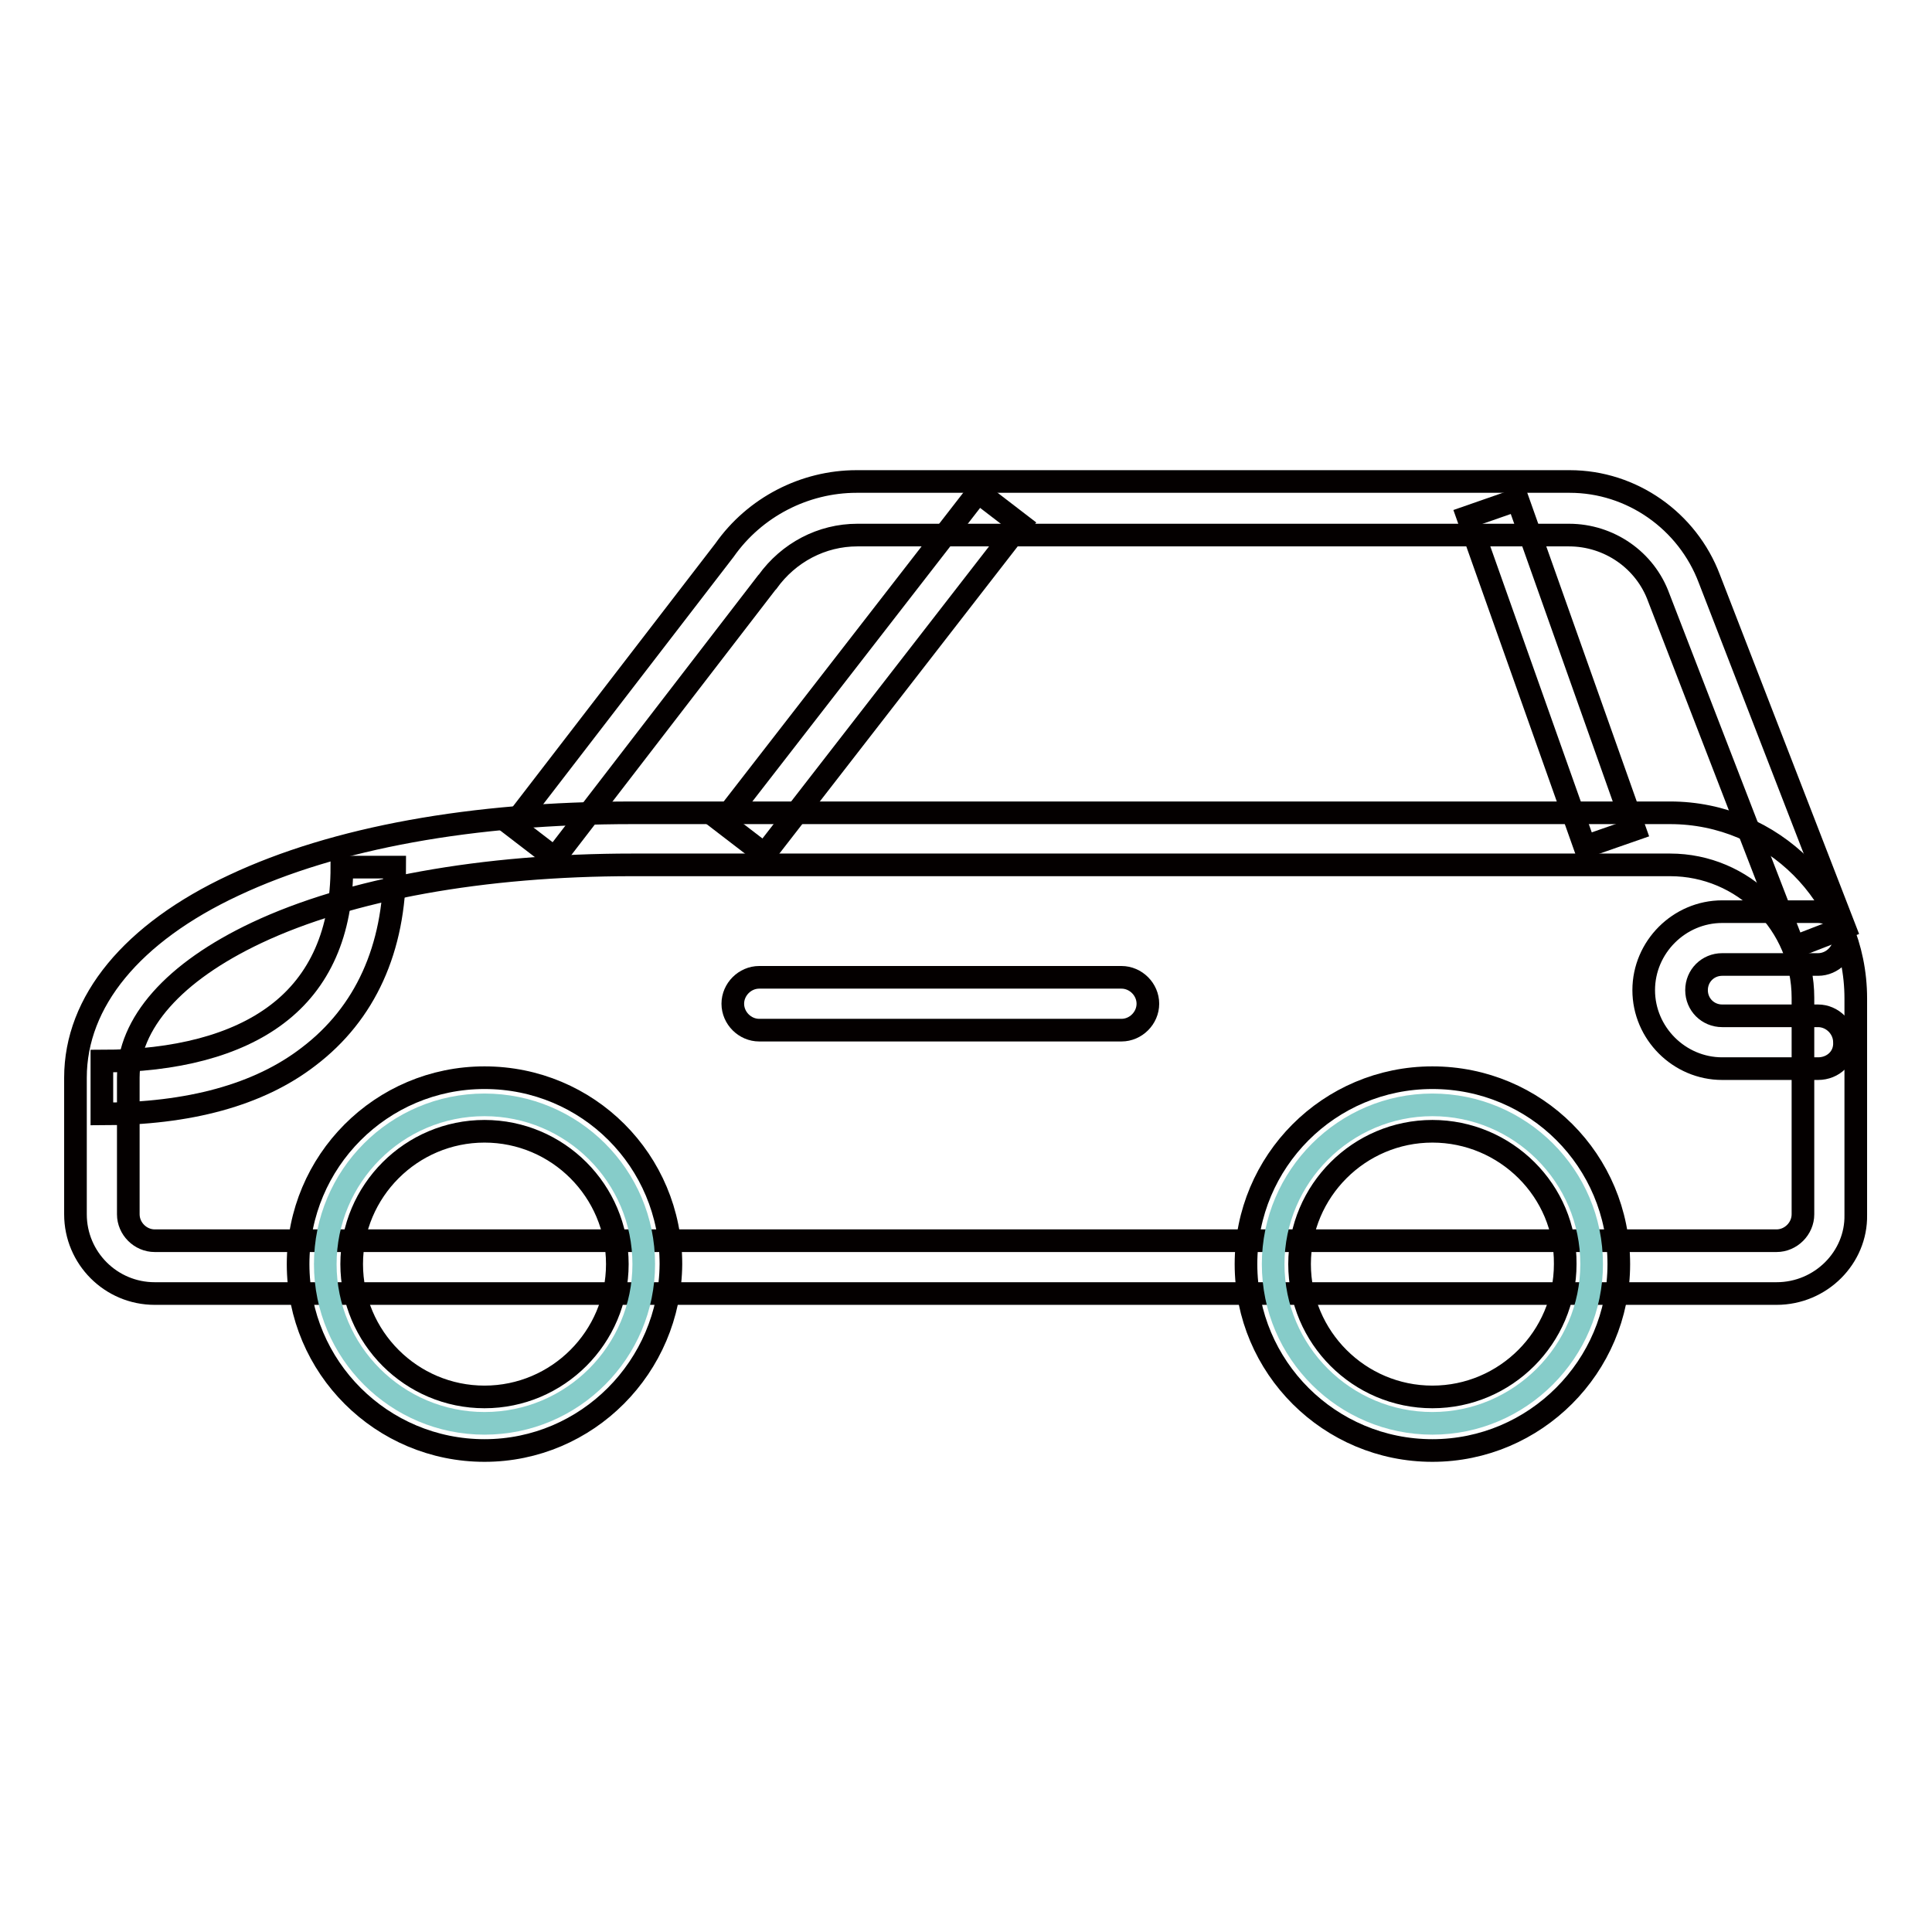
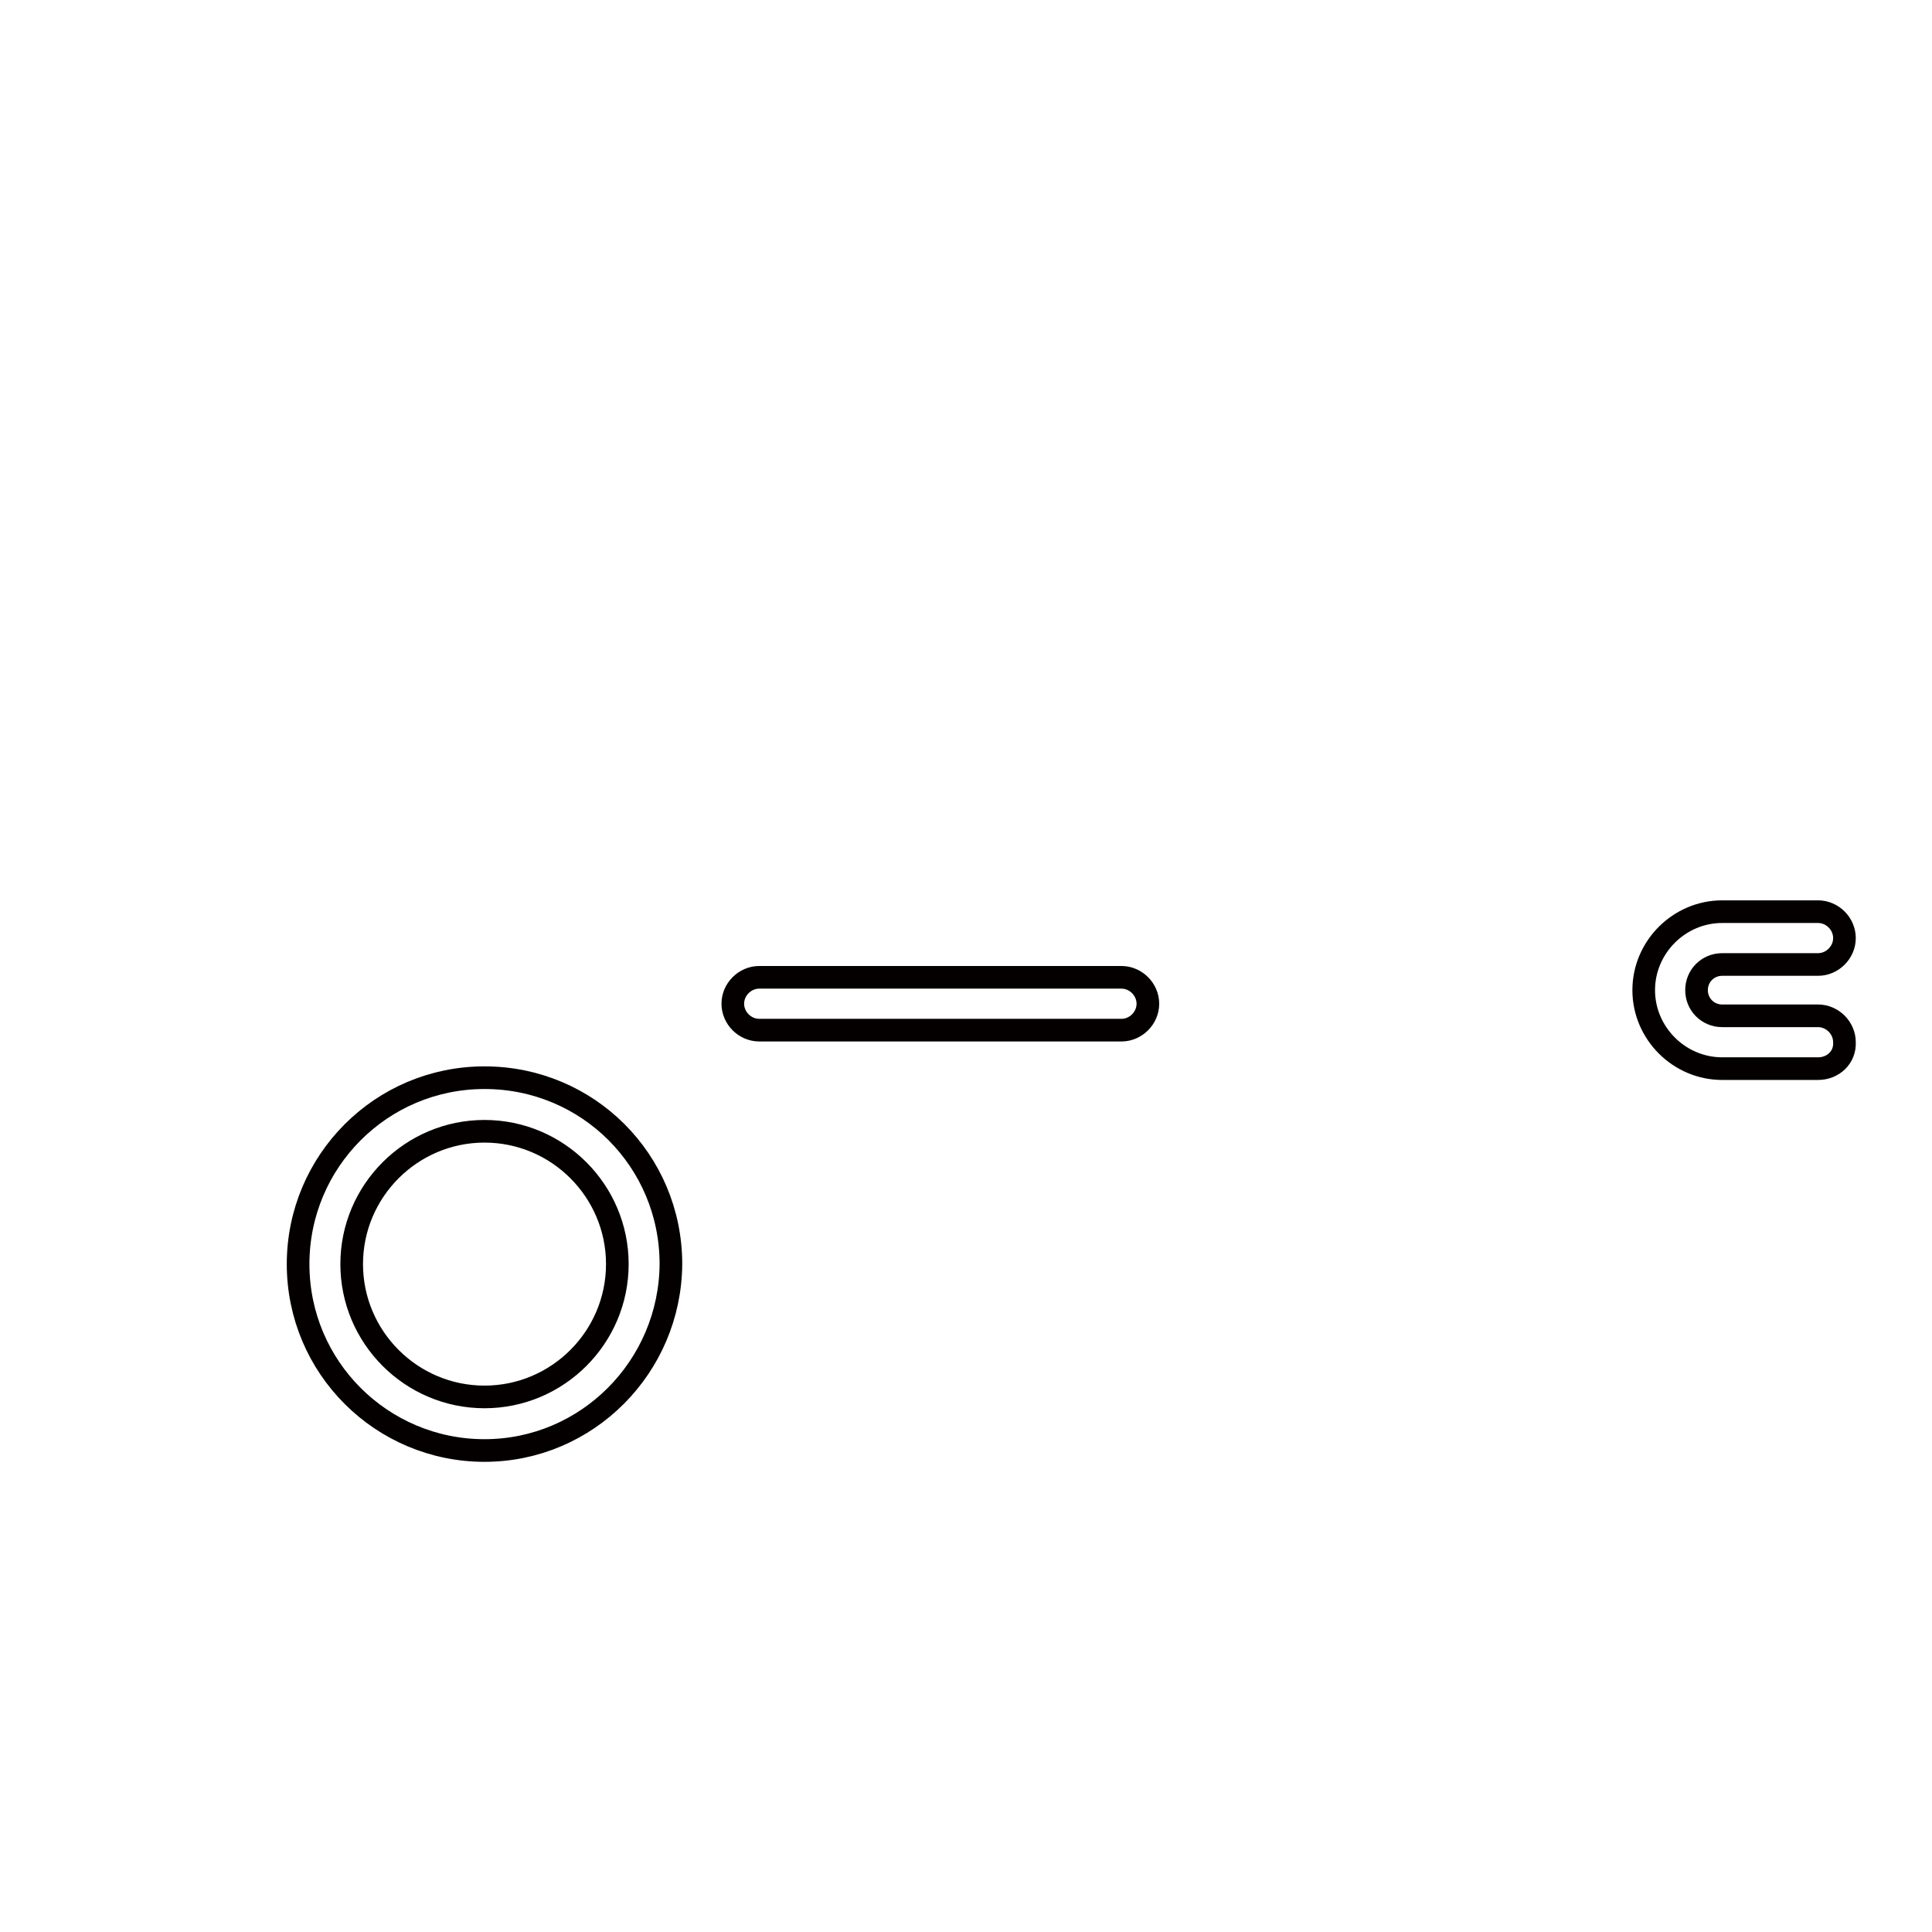
<svg xmlns="http://www.w3.org/2000/svg" version="1.1" x="0px" y="0px" viewBox="0 0 256 256" enable-background="new 0 0 256 256" xml:space="preserve">
  <g>
-     <path stroke-width="3" fill-opacity="0" stroke="#040000" d="M235.4,171.4H20.5c-5.8,0-10.5-4.7-10.5-10.5v-18.1c0-10.1,7.5-19.2,21-25.5c13.4-6.3,31.6-9.6,52.8-9.6 h137.5c13.6,0,24.6,11,24.6,24.6v28.7C246,166.6,241.3,171.4,235.4,171.4L235.4,171.4z M83.8,114.6c-19.8,0-37.5,3.2-49.8,9 c-11,5.2-17,12-17,19.2v18.1c0,1.9,1.6,3.5,3.5,3.5h214.9c1.9,0,3.5-1.6,3.5-3.5v-28.7c0-9.7-7.9-17.6-17.6-17.6H83.8z" />
-     <path stroke-width="3" fill-opacity="0" stroke="#86ccc9" d="M43.1,167.5c0,11.7,9.5,21.1,21.1,21.1c11.7,0,21.1-9.5,21.1-21.1c0,0,0,0,0,0c0-11.7-9.5-21.1-21.1-21.1 C52.5,146.4,43.1,155.9,43.1,167.5L43.1,167.5z" />
    <path stroke-width="3" fill-opacity="0" stroke="#040000" d="M64.2,192.2c-13.6,0-24.7-11-24.7-24.7c0-13.6,11-24.7,24.7-24.7s24.7,11,24.7,24.7 C88.8,181.1,77.8,192.2,64.2,192.2z M64.2,149.9c-9.7,0-17.6,7.9-17.6,17.6c0,9.7,7.9,17.6,17.6,17.6c9.7,0,17.6-7.9,17.6-17.6 C81.8,157.8,73.9,149.9,64.2,149.9z" />
-     <path stroke-width="3" fill-opacity="0" stroke="#86ccc9" d="M168.7,167.5c0,11.7,9.5,21.1,21.1,21.1s21.1-9.5,21.1-21.1c0-11.7-9.5-21.1-21.1-21.1 S168.7,155.9,168.7,167.5L168.7,167.5z" />
-     <path stroke-width="3" fill-opacity="0" stroke="#040000" d="M189.8,192.2c-13.6,0-24.7-11-24.7-24.7c0-13.6,11-24.7,24.7-24.7s24.7,11,24.7,24.7 C214.5,181.1,203.4,192.2,189.8,192.2z M189.8,149.9c-9.7,0-17.6,7.9-17.6,17.6c0,9.7,7.9,17.6,17.6,17.6c9.7,0,17.6-7.9,17.6-17.6 C207.5,157.8,199.5,149.9,189.8,149.9z M237.7,125.5l-17.9-46.3c-1.8-5-6.6-8.3-11.9-8.3h-94.3c-4.7,0-9.1,2.3-11.9,6.2l-0.1,0.1 l-28.1,36.5l-5.6-4.3l28.1-36.5c4-5.7,10.6-9.1,17.5-9.1H208c8.2,0,15.6,5.2,18.5,12.9l17.9,46.2L237.7,125.5L237.7,125.5z" />
-     <path stroke-width="3" fill-opacity="0" stroke="#040000" d="M95.7,108.9l33.9-43.7l5.6,4.3l-33.9,43.7L95.7,108.9z M194.5,68.5l6.6-2.3l15.5,43.7l-6.6,2.3L194.5,68.5z  M13.5,147.6v-7c9.8,0,17.8-2.1,23.2-6.2c5.7-4.3,8.6-10.9,8.6-19.5h7c0,10.8-3.9,19.4-11.4,25.1C34.3,145.1,25,147.6,13.5,147.6z" />
    <path stroke-width="3" fill-opacity="0" stroke="#040000" d="M148.6,136.5h-48c-1.9,0-3.5-1.6-3.5-3.5s1.6-3.5,3.5-3.5h48c1.9,0,3.5,1.6,3.5,3.5 S150.5,136.5,148.6,136.5z" />
    <path stroke-width="3" fill-opacity="0" stroke="#040000" d="M240.9,141.6h-12.7c-5.7,0-10.4-4.7-10.4-10.4c0-5.7,4.7-10.4,10.4-10.4h12.7c1.9,0,3.5,1.6,3.5,3.5 c0,1.9-1.6,3.5-3.5,3.5h-12.7c-1.9,0-3.4,1.5-3.4,3.4c0,1.9,1.5,3.4,3.4,3.4h12.7c1.9,0,3.5,1.6,3.5,3.5 C244.5,140.1,242.9,141.6,240.9,141.6z" />
  </g>
</svg>